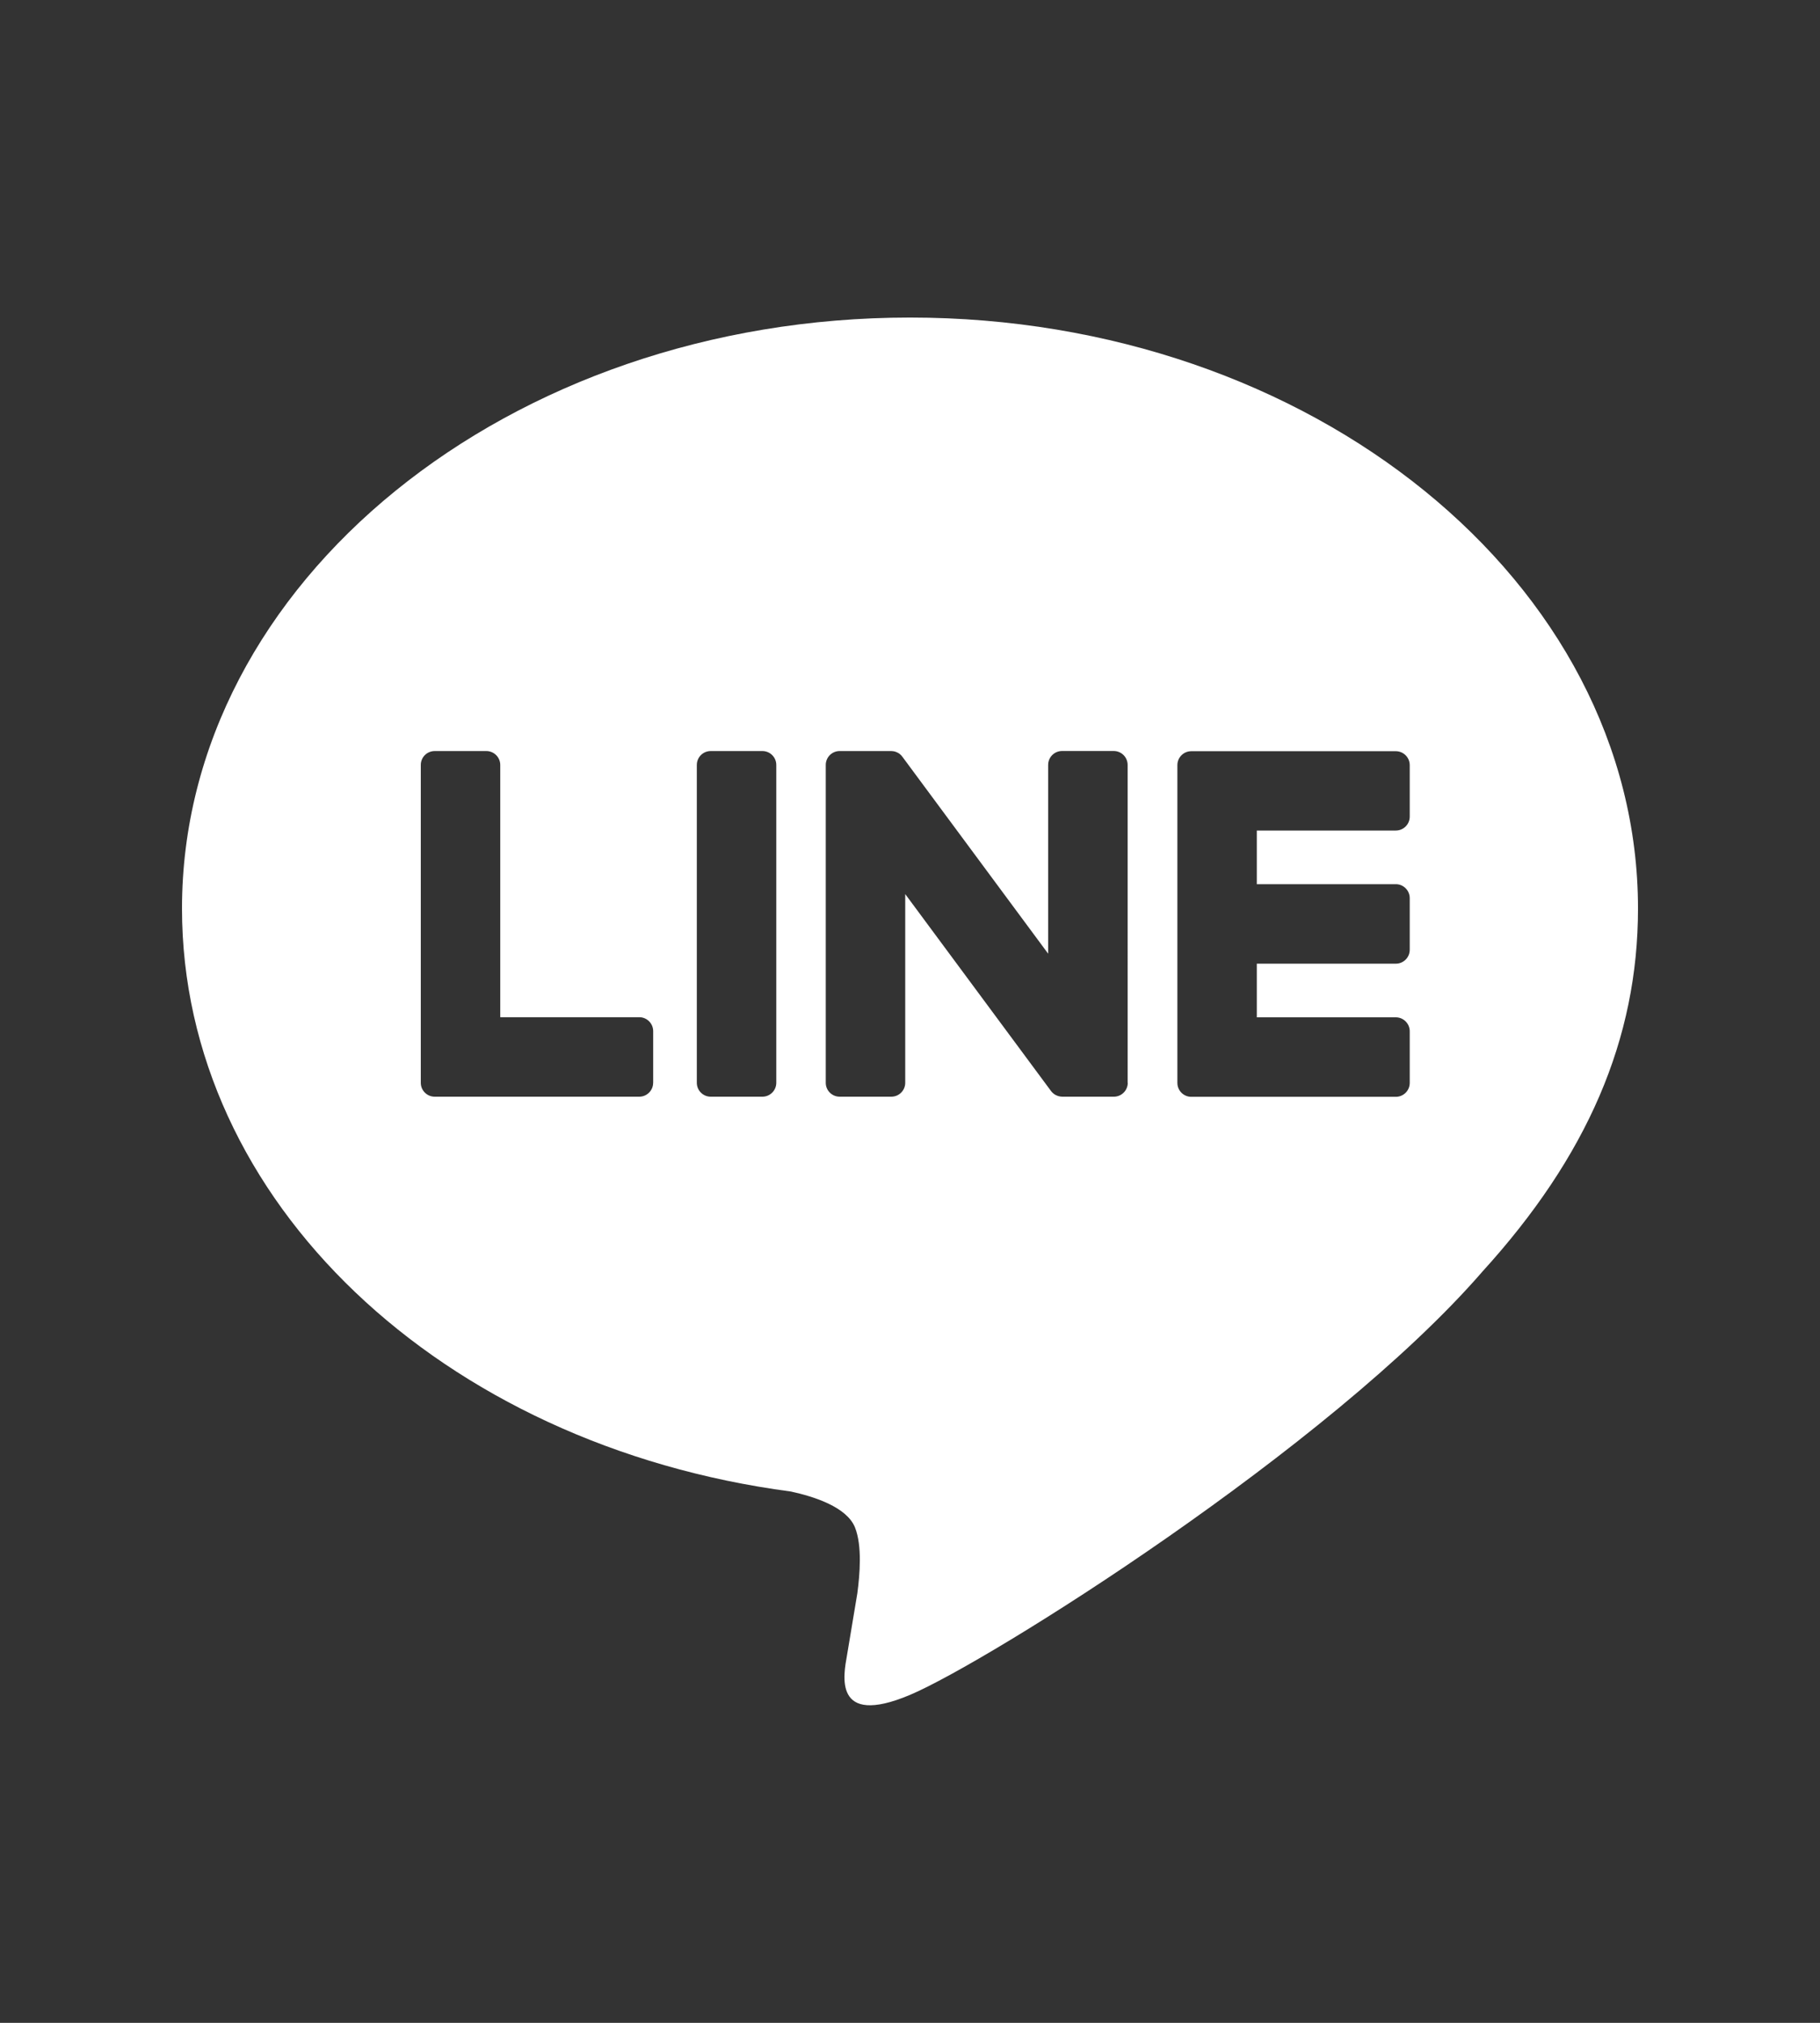
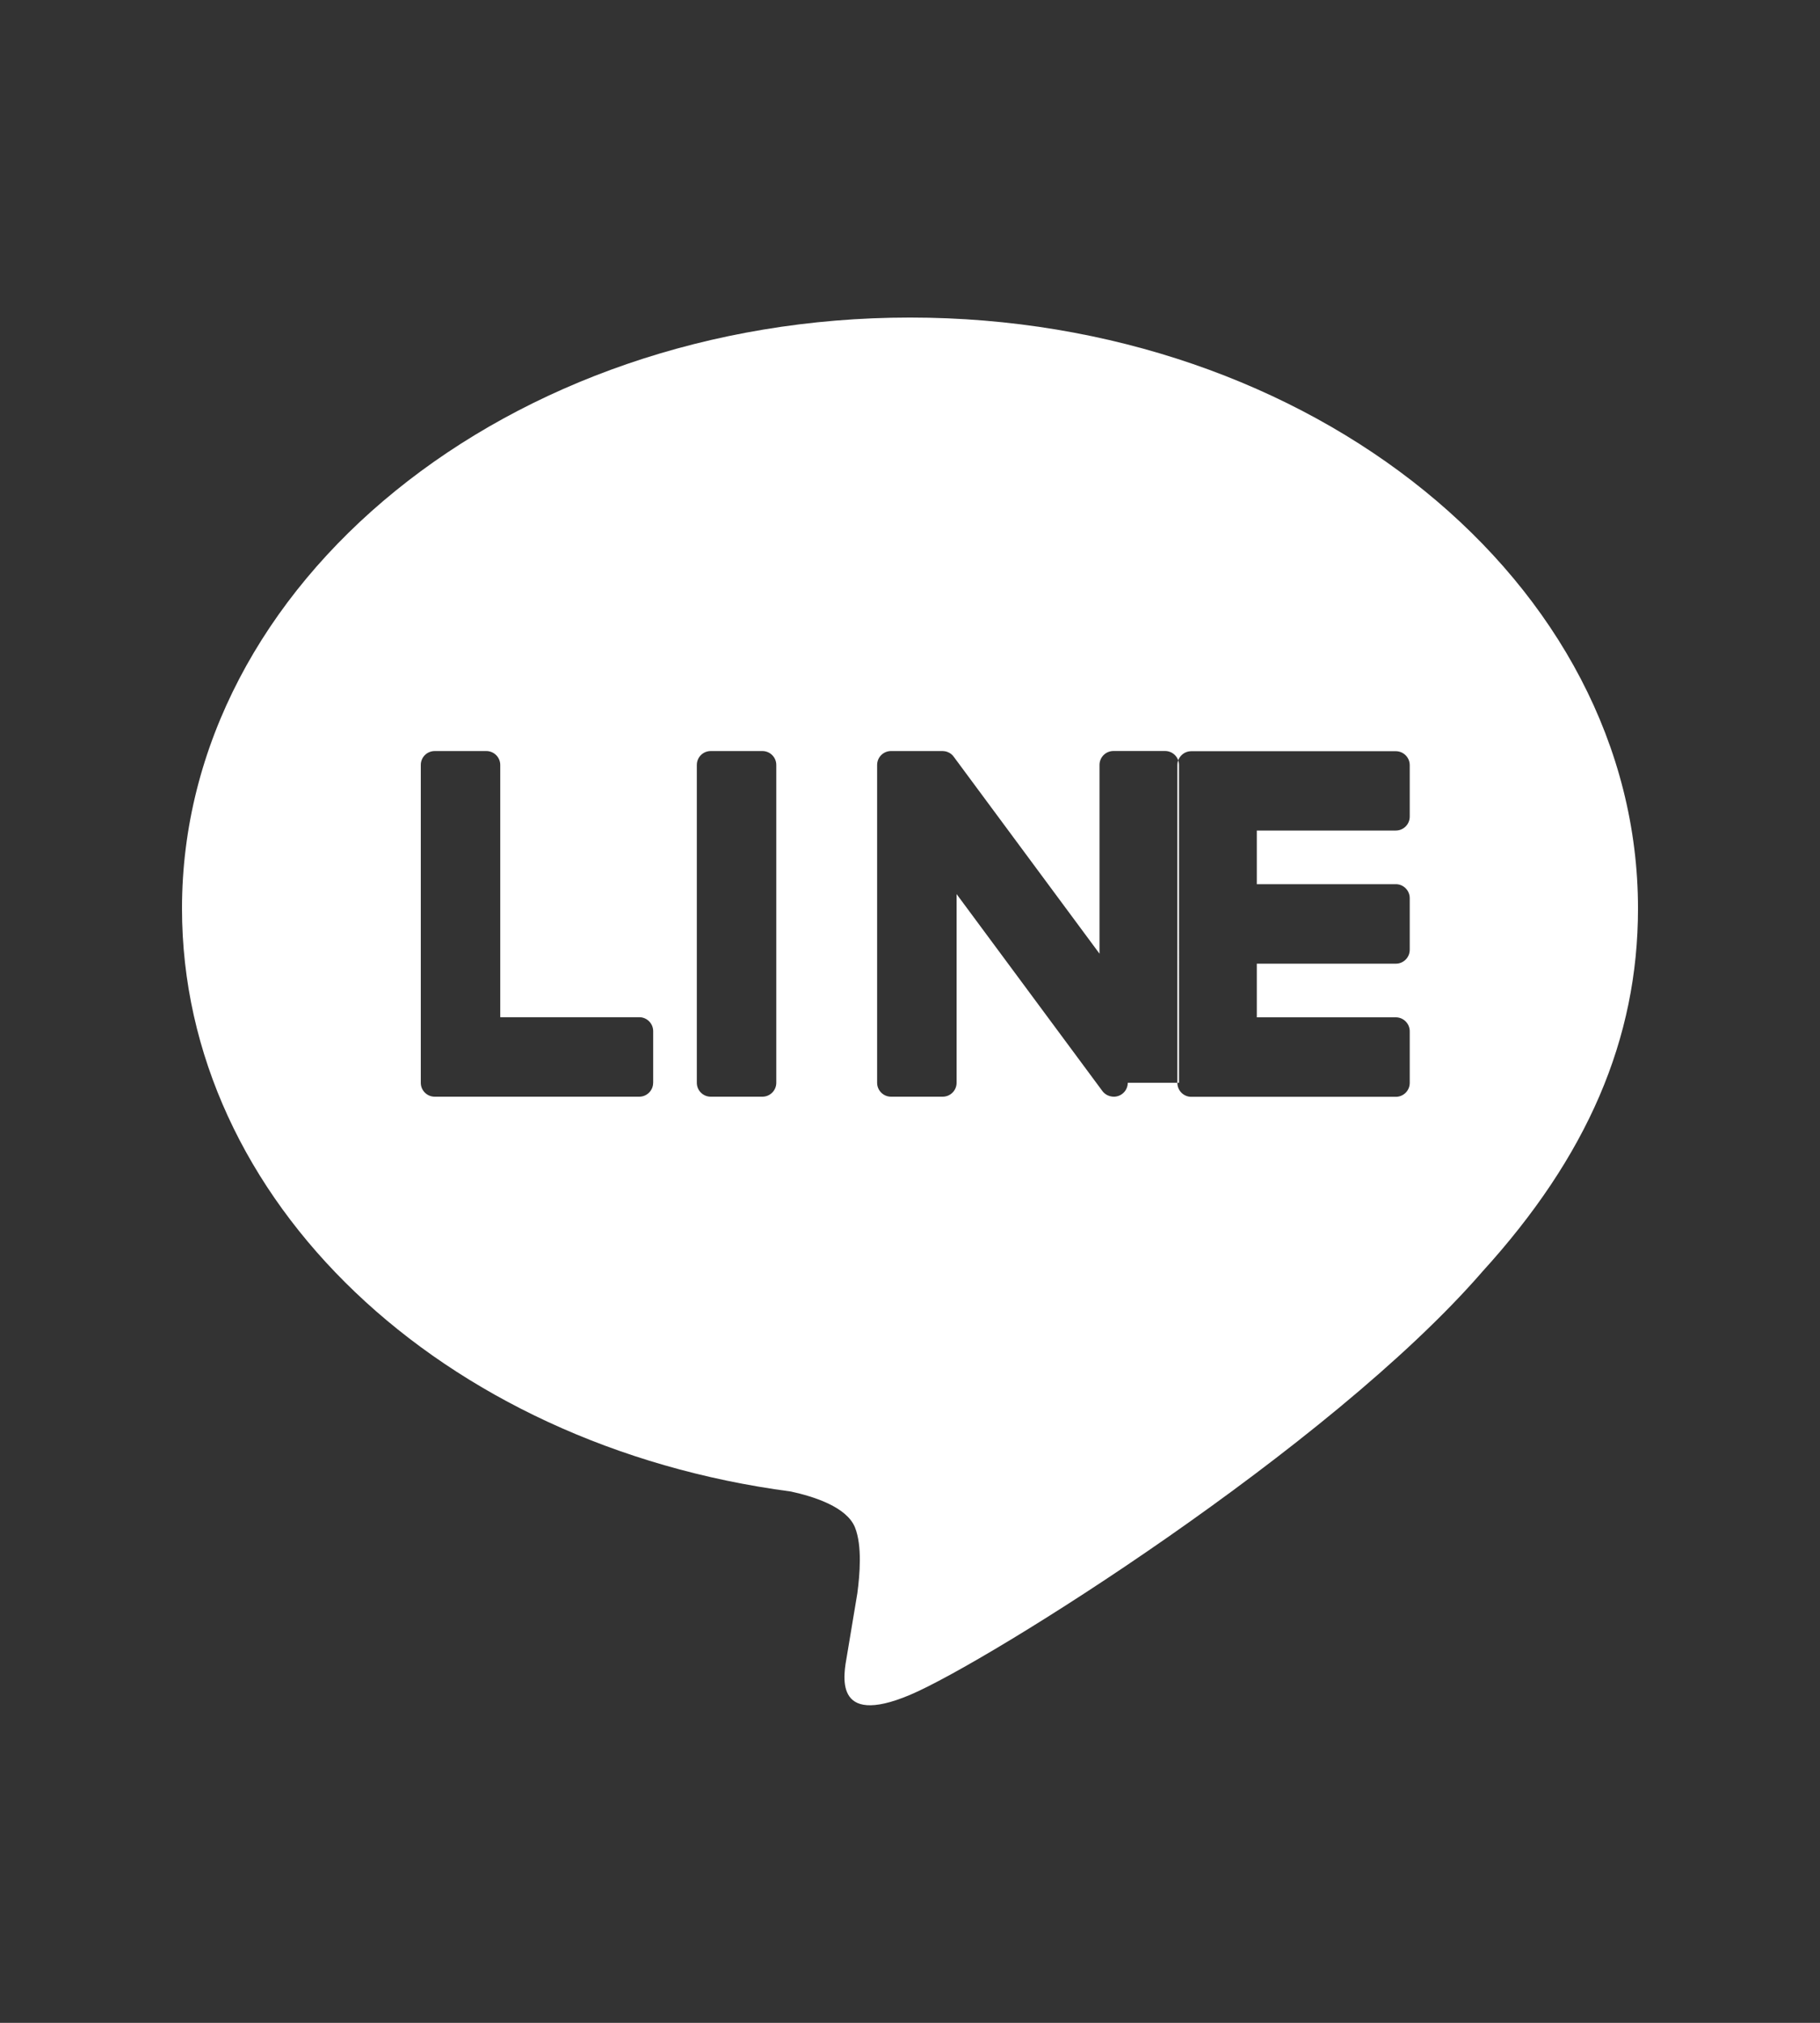
<svg xmlns="http://www.w3.org/2000/svg" version="1.1" id="レイヤー_1" x="0px" y="0px" width="45px" height="50px" viewBox="0 0 45 50" enable-background="new 0 0 45 50" xml:space="preserve">
  <rect x="0" y="0" width="45" height="50" fill="#333333" stroke="none" />
-   <path fill="#FFFFFF" d="M40.5,22.456c0-8.054-8.075-14.607-18-14.607c-9.925,0-18,6.553-18,14.607  c0,7.221,6.404,13.268,15.054,14.411c0.586,0.127,1.384,0.387,1.586,0.888c0.181,0.455,0.119,1.168,0.058,1.628  c0,0-0.211,1.27-0.257,1.541c-0.079,0.455-0.362,1.78,1.559,0.97c1.921-0.81,10.366-6.104,14.142-10.45h-0.001  C39.25,28.583,40.5,25.68,40.5,22.456z M16.149,26.764c0,0.19-0.154,0.344-0.344,0.344h-5.05h-0.007  c-0.19,0-0.344-0.154-0.344-0.344v-0.005v-0.001v-7.85c0-0.19,0.154-0.344,0.344-0.344h1.277c0.189,0,0.344,0.155,0.344,0.344v6.235  h3.437c0.189,0,0.344,0.155,0.344,0.344V26.764z M19.194,26.764c0,0.19-0.154,0.344-0.344,0.344h-1.277  c-0.19,0-0.344-0.154-0.344-0.344v-7.856c0-0.19,0.154-0.344,0.344-0.344h1.277c0.19,0,0.344,0.154,0.344,0.344V26.764z   M27.884,26.764c0,0.19-0.154,0.344-0.344,0.344h-1.27c-0.031,0-0.061-0.004-0.09-0.012c-0.002,0-0.003-0.001-0.005-0.001  c-0.008-0.002-0.016-0.005-0.024-0.008c-0.004-0.001-0.007-0.003-0.011-0.004c-0.006-0.002-0.011-0.005-0.017-0.007  c-0.006-0.003-0.011-0.005-0.017-0.008c-0.003-0.002-0.007-0.004-0.01-0.005c-0.007-0.004-0.015-0.008-0.022-0.013  c-0.001-0.001-0.003-0.002-0.004-0.003c-0.034-0.023-0.064-0.052-0.089-0.087l-3.599-4.86v4.664c0,0.19-0.154,0.344-0.344,0.344  h-1.277c-0.19,0-0.344-0.154-0.344-0.344v-7.856c0-0.19,0.154-0.344,0.344-0.344h1.27c0.004,0,0.008,0,0.012,0.001  c0.006,0,0.012,0,0.018,0.001c0.006,0.001,0.012,0.001,0.019,0.002c0.005,0.001,0.01,0.001,0.015,0.002  c0.007,0.001,0.014,0.003,0.02,0.004c0.004,0.001,0.008,0.002,0.012,0.003c0.007,0.002,0.014,0.004,0.021,0.007  c0.004,0.001,0.007,0.003,0.011,0.004c0.007,0.003,0.013,0.006,0.02,0.009c0.004,0.002,0.007,0.003,0.011,0.005  c0.006,0.003,0.013,0.007,0.019,0.01c0.003,0.002,0.007,0.004,0.01,0.006c0.006,0.004,0.012,0.008,0.018,0.012  c0.003,0.002,0.006,0.005,0.009,0.007c0.006,0.005,0.013,0.01,0.019,0.016c0.002,0.002,0.004,0.004,0.006,0.006  c0.007,0.007,0.014,0.014,0.021,0.021c0.001,0.001,0.002,0.002,0.002,0.003c0.01,0.011,0.019,0.023,0.028,0.036l3.594,4.854v-4.666  c0-0.19,0.154-0.344,0.344-0.344h1.277c0.19,0,0.344,0.154,0.344,0.344V26.764z M34.856,20.185c0,0.19-0.154,0.344-0.344,0.344  h-3.437v1.326h3.437c0.189,0,0.344,0.155,0.344,0.344v1.277c0,0.19-0.154,0.344-0.344,0.344h-3.437v1.326h3.437  c0.189,0,0.344,0.155,0.344,0.344v1.277c0,0.19-0.154,0.344-0.344,0.344h-5.05h-0.007c-0.19,0-0.344-0.154-0.344-0.344v-0.005  v-0.001v-7.842v0v-0.007c0-0.19,0.154-0.344,0.344-0.344h0.007h5.05c0.189,0,0.344,0.155,0.344,0.344V20.185z" />
+   <path fill="#FFFFFF" d="M40.5,22.456c0-8.054-8.075-14.607-18-14.607c-9.925,0-18,6.553-18,14.607  c0,7.221,6.404,13.268,15.054,14.411c0.586,0.127,1.384,0.387,1.586,0.888c0.181,0.455,0.119,1.168,0.058,1.628  c0,0-0.211,1.27-0.257,1.541c-0.079,0.455-0.362,1.78,1.559,0.97c1.921-0.81,10.366-6.104,14.142-10.45h-0.001  C39.25,28.583,40.5,25.68,40.5,22.456z M16.149,26.764c0,0.19-0.154,0.344-0.344,0.344h-5.05h-0.007  c-0.19,0-0.344-0.154-0.344-0.344v-0.005v-0.001v-7.85c0-0.19,0.154-0.344,0.344-0.344h1.277c0.189,0,0.344,0.155,0.344,0.344v6.235  h3.437c0.189,0,0.344,0.155,0.344,0.344V26.764z M19.194,26.764c0,0.19-0.154,0.344-0.344,0.344h-1.277  c-0.19,0-0.344-0.154-0.344-0.344v-7.856c0-0.19,0.154-0.344,0.344-0.344h1.277c0.19,0,0.344,0.154,0.344,0.344V26.764z   M27.884,26.764c0,0.19-0.154,0.344-0.344,0.344c-0.031,0-0.061-0.004-0.09-0.012c-0.002,0-0.003-0.001-0.005-0.001  c-0.008-0.002-0.016-0.005-0.024-0.008c-0.004-0.001-0.007-0.003-0.011-0.004c-0.006-0.002-0.011-0.005-0.017-0.007  c-0.006-0.003-0.011-0.005-0.017-0.008c-0.003-0.002-0.007-0.004-0.01-0.005c-0.007-0.004-0.015-0.008-0.022-0.013  c-0.001-0.001-0.003-0.002-0.004-0.003c-0.034-0.023-0.064-0.052-0.089-0.087l-3.599-4.86v4.664c0,0.19-0.154,0.344-0.344,0.344  h-1.277c-0.19,0-0.344-0.154-0.344-0.344v-7.856c0-0.19,0.154-0.344,0.344-0.344h1.27c0.004,0,0.008,0,0.012,0.001  c0.006,0,0.012,0,0.018,0.001c0.006,0.001,0.012,0.001,0.019,0.002c0.005,0.001,0.01,0.001,0.015,0.002  c0.007,0.001,0.014,0.003,0.02,0.004c0.004,0.001,0.008,0.002,0.012,0.003c0.007,0.002,0.014,0.004,0.021,0.007  c0.004,0.001,0.007,0.003,0.011,0.004c0.007,0.003,0.013,0.006,0.02,0.009c0.004,0.002,0.007,0.003,0.011,0.005  c0.006,0.003,0.013,0.007,0.019,0.01c0.003,0.002,0.007,0.004,0.01,0.006c0.006,0.004,0.012,0.008,0.018,0.012  c0.003,0.002,0.006,0.005,0.009,0.007c0.006,0.005,0.013,0.01,0.019,0.016c0.002,0.002,0.004,0.004,0.006,0.006  c0.007,0.007,0.014,0.014,0.021,0.021c0.001,0.001,0.002,0.002,0.002,0.003c0.01,0.011,0.019,0.023,0.028,0.036l3.594,4.854v-4.666  c0-0.19,0.154-0.344,0.344-0.344h1.277c0.19,0,0.344,0.154,0.344,0.344V26.764z M34.856,20.185c0,0.19-0.154,0.344-0.344,0.344  h-3.437v1.326h3.437c0.189,0,0.344,0.155,0.344,0.344v1.277c0,0.19-0.154,0.344-0.344,0.344h-3.437v1.326h3.437  c0.189,0,0.344,0.155,0.344,0.344v1.277c0,0.19-0.154,0.344-0.344,0.344h-5.05h-0.007c-0.19,0-0.344-0.154-0.344-0.344v-0.005  v-0.001v-7.842v0v-0.007c0-0.19,0.154-0.344,0.344-0.344h0.007h5.05c0.189,0,0.344,0.155,0.344,0.344V20.185z" />
</svg>